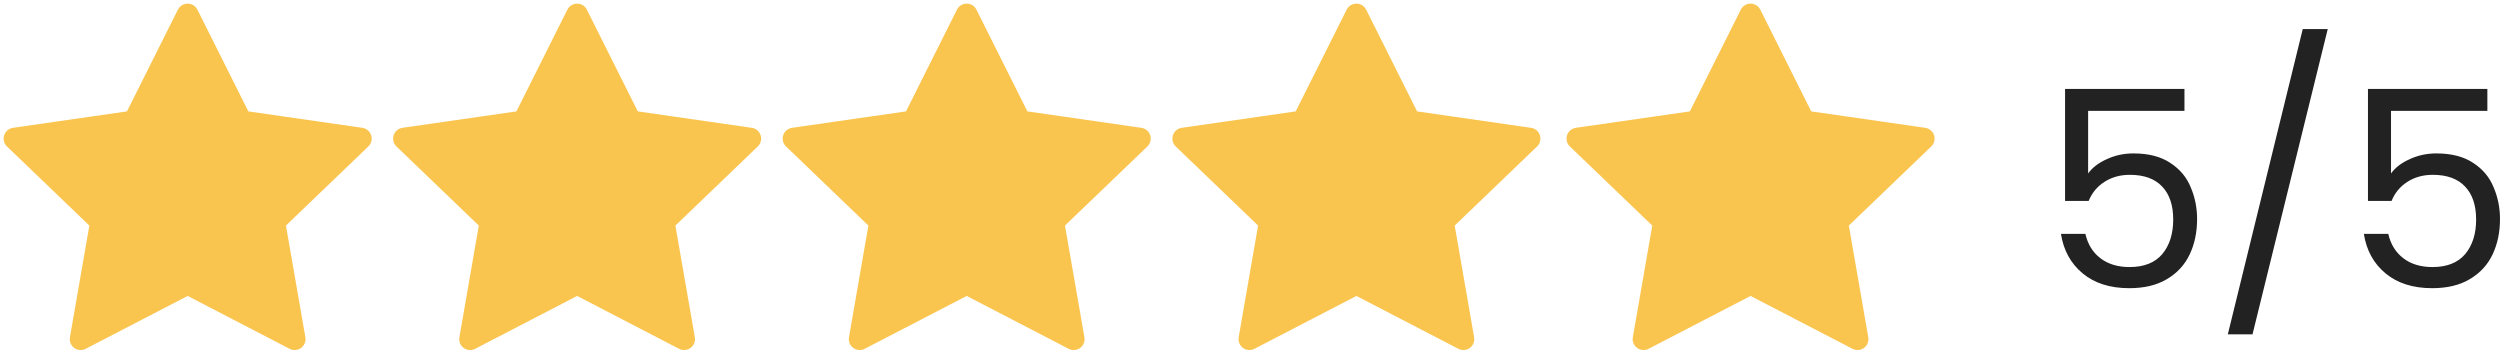
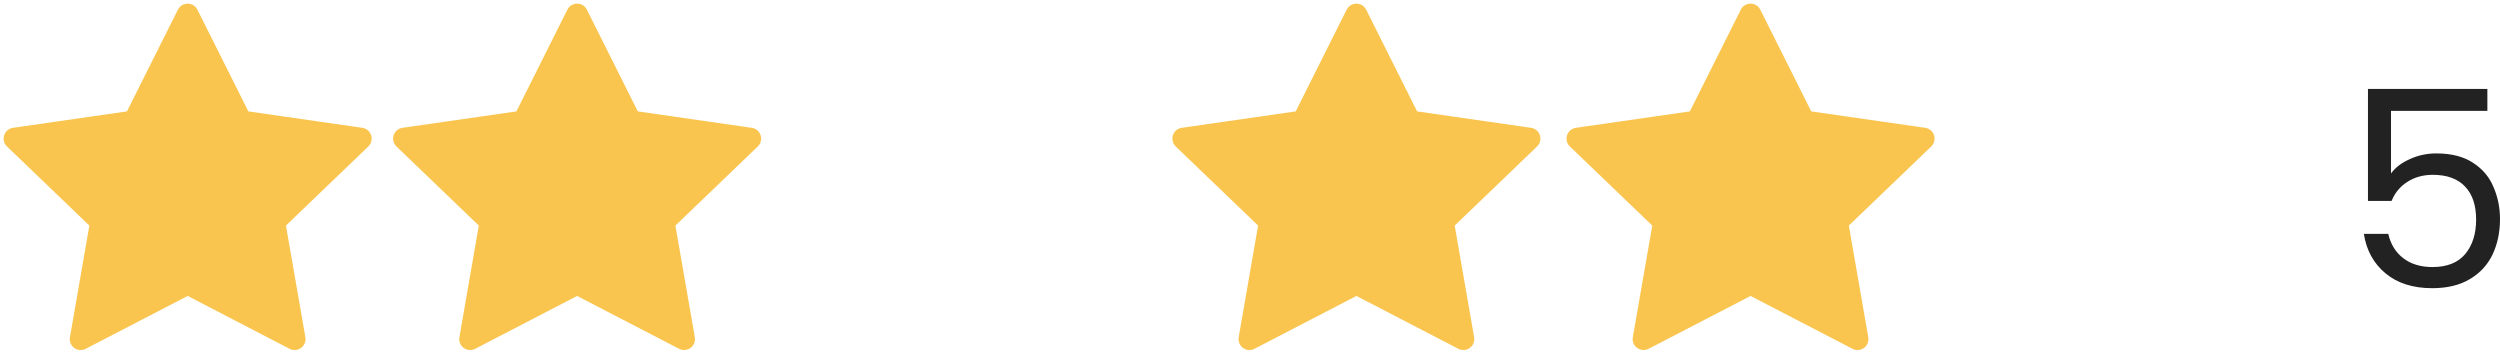
<svg xmlns="http://www.w3.org/2000/svg" width="172" height="25" viewBox="0 0 172 25" fill="none">
  <path d="M93.321 1L97.001 8.35L105.231 9.536L99.276 15.254L100.681 23.332L93.321 19.516L85.96 23.332L87.365 15.254L81.41 9.536L89.64 8.35L93.321 1Z" fill="#F9C54E" stroke="#F9C54E" stroke-width="1.5" stroke-linecap="round" stroke-linejoin="round" />
  <path d="M120.438 1L124.118 8.35L132.349 9.536L126.393 15.254L127.799 23.332L120.438 19.516L113.077 23.332L114.483 15.254L108.527 9.536L116.758 8.35L120.438 1Z" fill="#F9C54E" stroke="#F9C54E" stroke-width="1.5" stroke-linecap="round" stroke-linejoin="round" />
-   <path d="M66.508 1L70.189 8.35L78.419 9.536L72.463 15.254L73.869 23.332L66.508 19.516L59.148 23.332L60.553 15.254L54.598 9.536L62.828 8.35L66.508 1Z" fill="#F9C54E" stroke="#F9C54E" stroke-width="1.5" stroke-linecap="round" stroke-linejoin="round" />
  <path d="M39.706 1L43.386 8.35L51.616 9.536L45.661 15.254L47.066 23.332L39.706 19.516L32.345 23.332L33.75 15.254L27.795 9.536L36.025 8.35L39.706 1Z" fill="#F9C54E" stroke="#F9C54E" stroke-width="1.5" stroke-linecap="round" stroke-linejoin="round" />
-   <path d="M12.911 1L16.591 8.35L24.821 9.536L18.866 15.254L20.271 23.332L12.911 19.516L5.55 23.332L6.955 15.254L1 9.536L9.23 8.35L12.911 1Z" fill="#F9C54E" stroke="#F9C54E" stroke-width="1.5" stroke-linecap="round" stroke-linejoin="round" />
-   <path d="M150.291 7.628H143.663V11.934C143.952 11.531 144.38 11.203 144.947 10.951C145.513 10.687 146.124 10.555 146.779 10.555C147.824 10.555 148.673 10.775 149.328 11.216C149.983 11.644 150.449 12.204 150.726 12.897C151.015 13.576 151.16 14.3 151.16 15.068C151.16 15.975 150.99 16.787 150.65 17.505C150.31 18.222 149.788 18.789 149.083 19.204C148.39 19.62 147.528 19.827 146.495 19.827C145.173 19.827 144.103 19.487 143.285 18.808C142.467 18.128 141.969 17.221 141.793 16.088H143.474C143.637 16.806 143.984 17.366 144.512 17.769C145.041 18.172 145.708 18.373 146.514 18.373C147.509 18.373 148.258 18.077 148.761 17.486C149.265 16.881 149.517 16.088 149.517 15.106C149.517 14.124 149.265 13.369 148.761 12.84C148.258 12.299 147.515 12.028 146.533 12.028C145.866 12.028 145.28 12.191 144.777 12.519C144.286 12.834 143.927 13.268 143.7 13.822H142.076V6.117H150.291V7.628Z" fill="#222222" />
-   <path d="M160.148 2L154.973 23H153.274L158.429 2H160.148Z" fill="#222222" />
+   <path d="M12.911 1L16.591 8.35L24.821 9.536L18.866 15.254L20.271 23.332L12.911 19.516L5.55 23.332L6.955 15.254L1 9.536L9.23 8.35Z" fill="#F9C54E" stroke="#F9C54E" stroke-width="1.5" stroke-linecap="round" stroke-linejoin="round" />
  <path d="M171.131 7.628H164.502V11.934C164.792 11.531 165.22 11.203 165.787 10.951C166.353 10.687 166.964 10.555 167.618 10.555C168.663 10.555 169.513 10.775 170.168 11.216C170.822 11.644 171.288 12.204 171.565 12.897C171.855 13.576 172 14.3 172 15.068C172 15.975 171.83 16.787 171.49 17.505C171.15 18.222 170.627 18.789 169.922 19.204C169.23 19.62 168.367 19.827 167.335 19.827C166.013 19.827 164.943 19.487 164.125 18.808C163.306 18.128 162.809 17.221 162.633 16.088H164.313C164.477 16.806 164.823 17.366 165.352 17.769C165.881 18.172 166.548 18.373 167.354 18.373C168.349 18.373 169.098 18.077 169.601 17.486C170.105 16.881 170.357 16.088 170.357 15.106C170.357 14.124 170.105 13.369 169.601 12.84C169.098 12.299 168.355 12.028 167.373 12.028C166.706 12.028 166.12 12.191 165.617 12.519C165.126 12.834 164.767 13.268 164.54 13.822H162.916V6.117H171.131V7.628Z" fill="#222222" />
</svg>